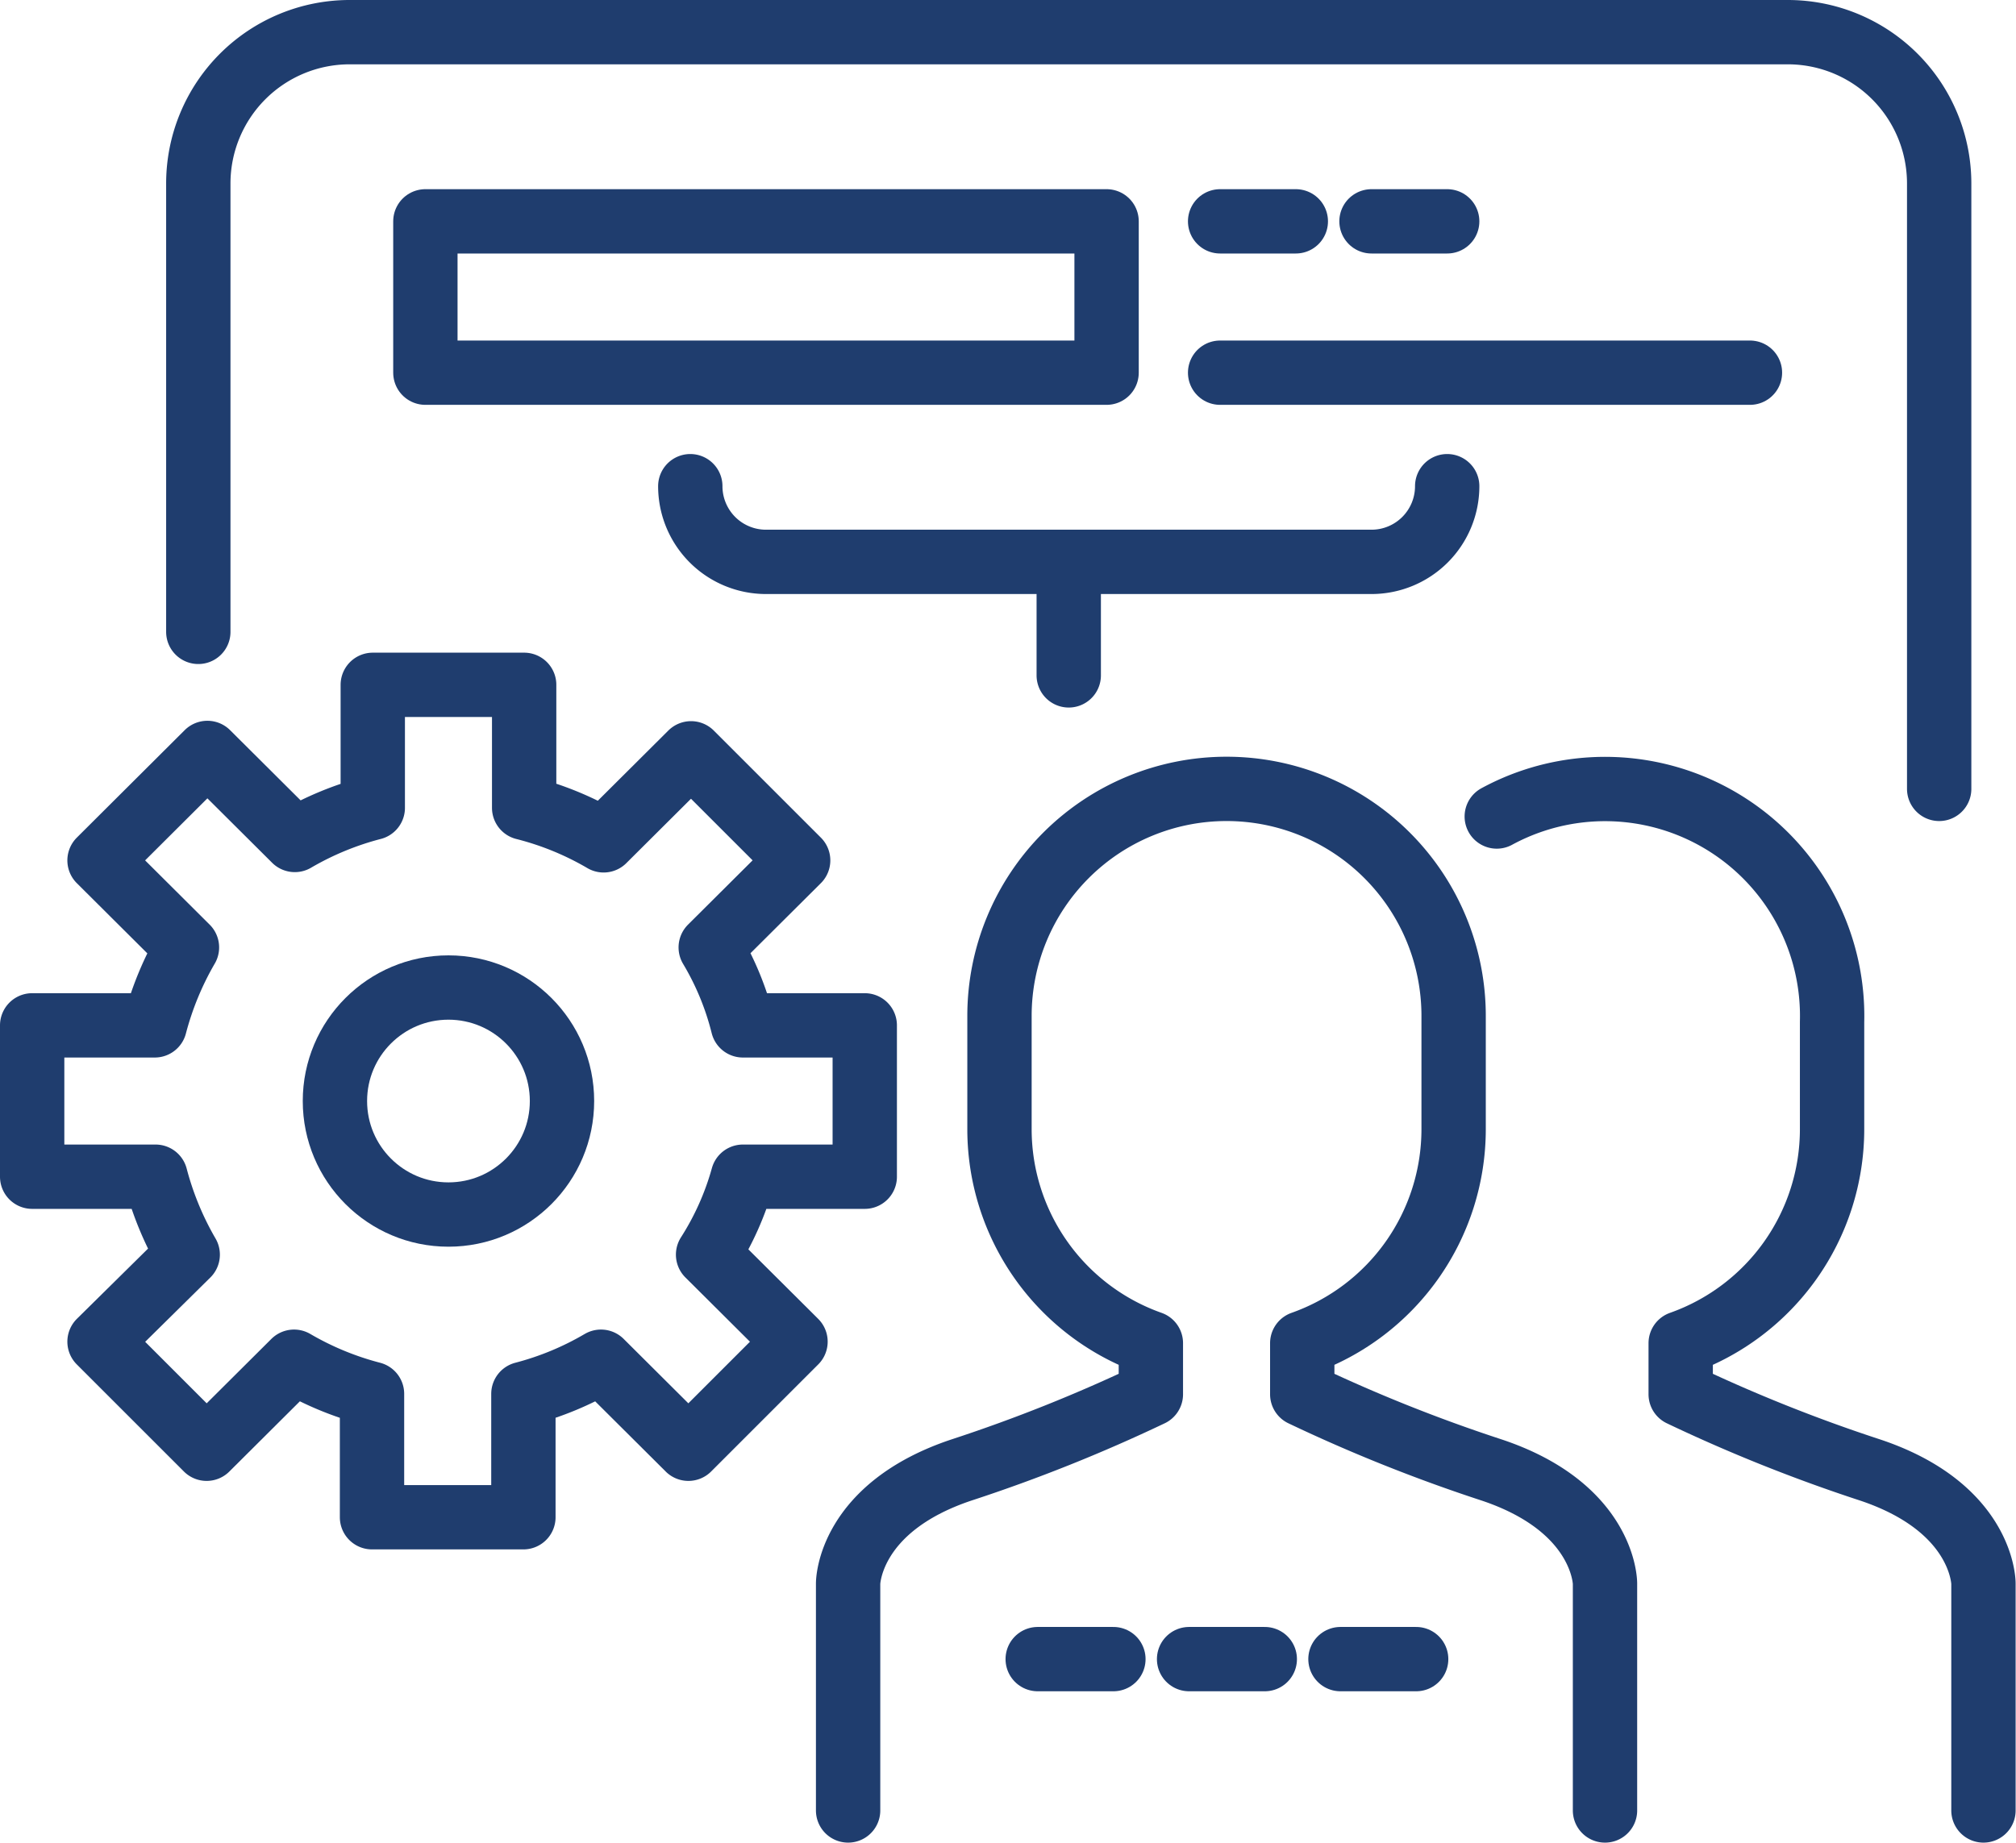
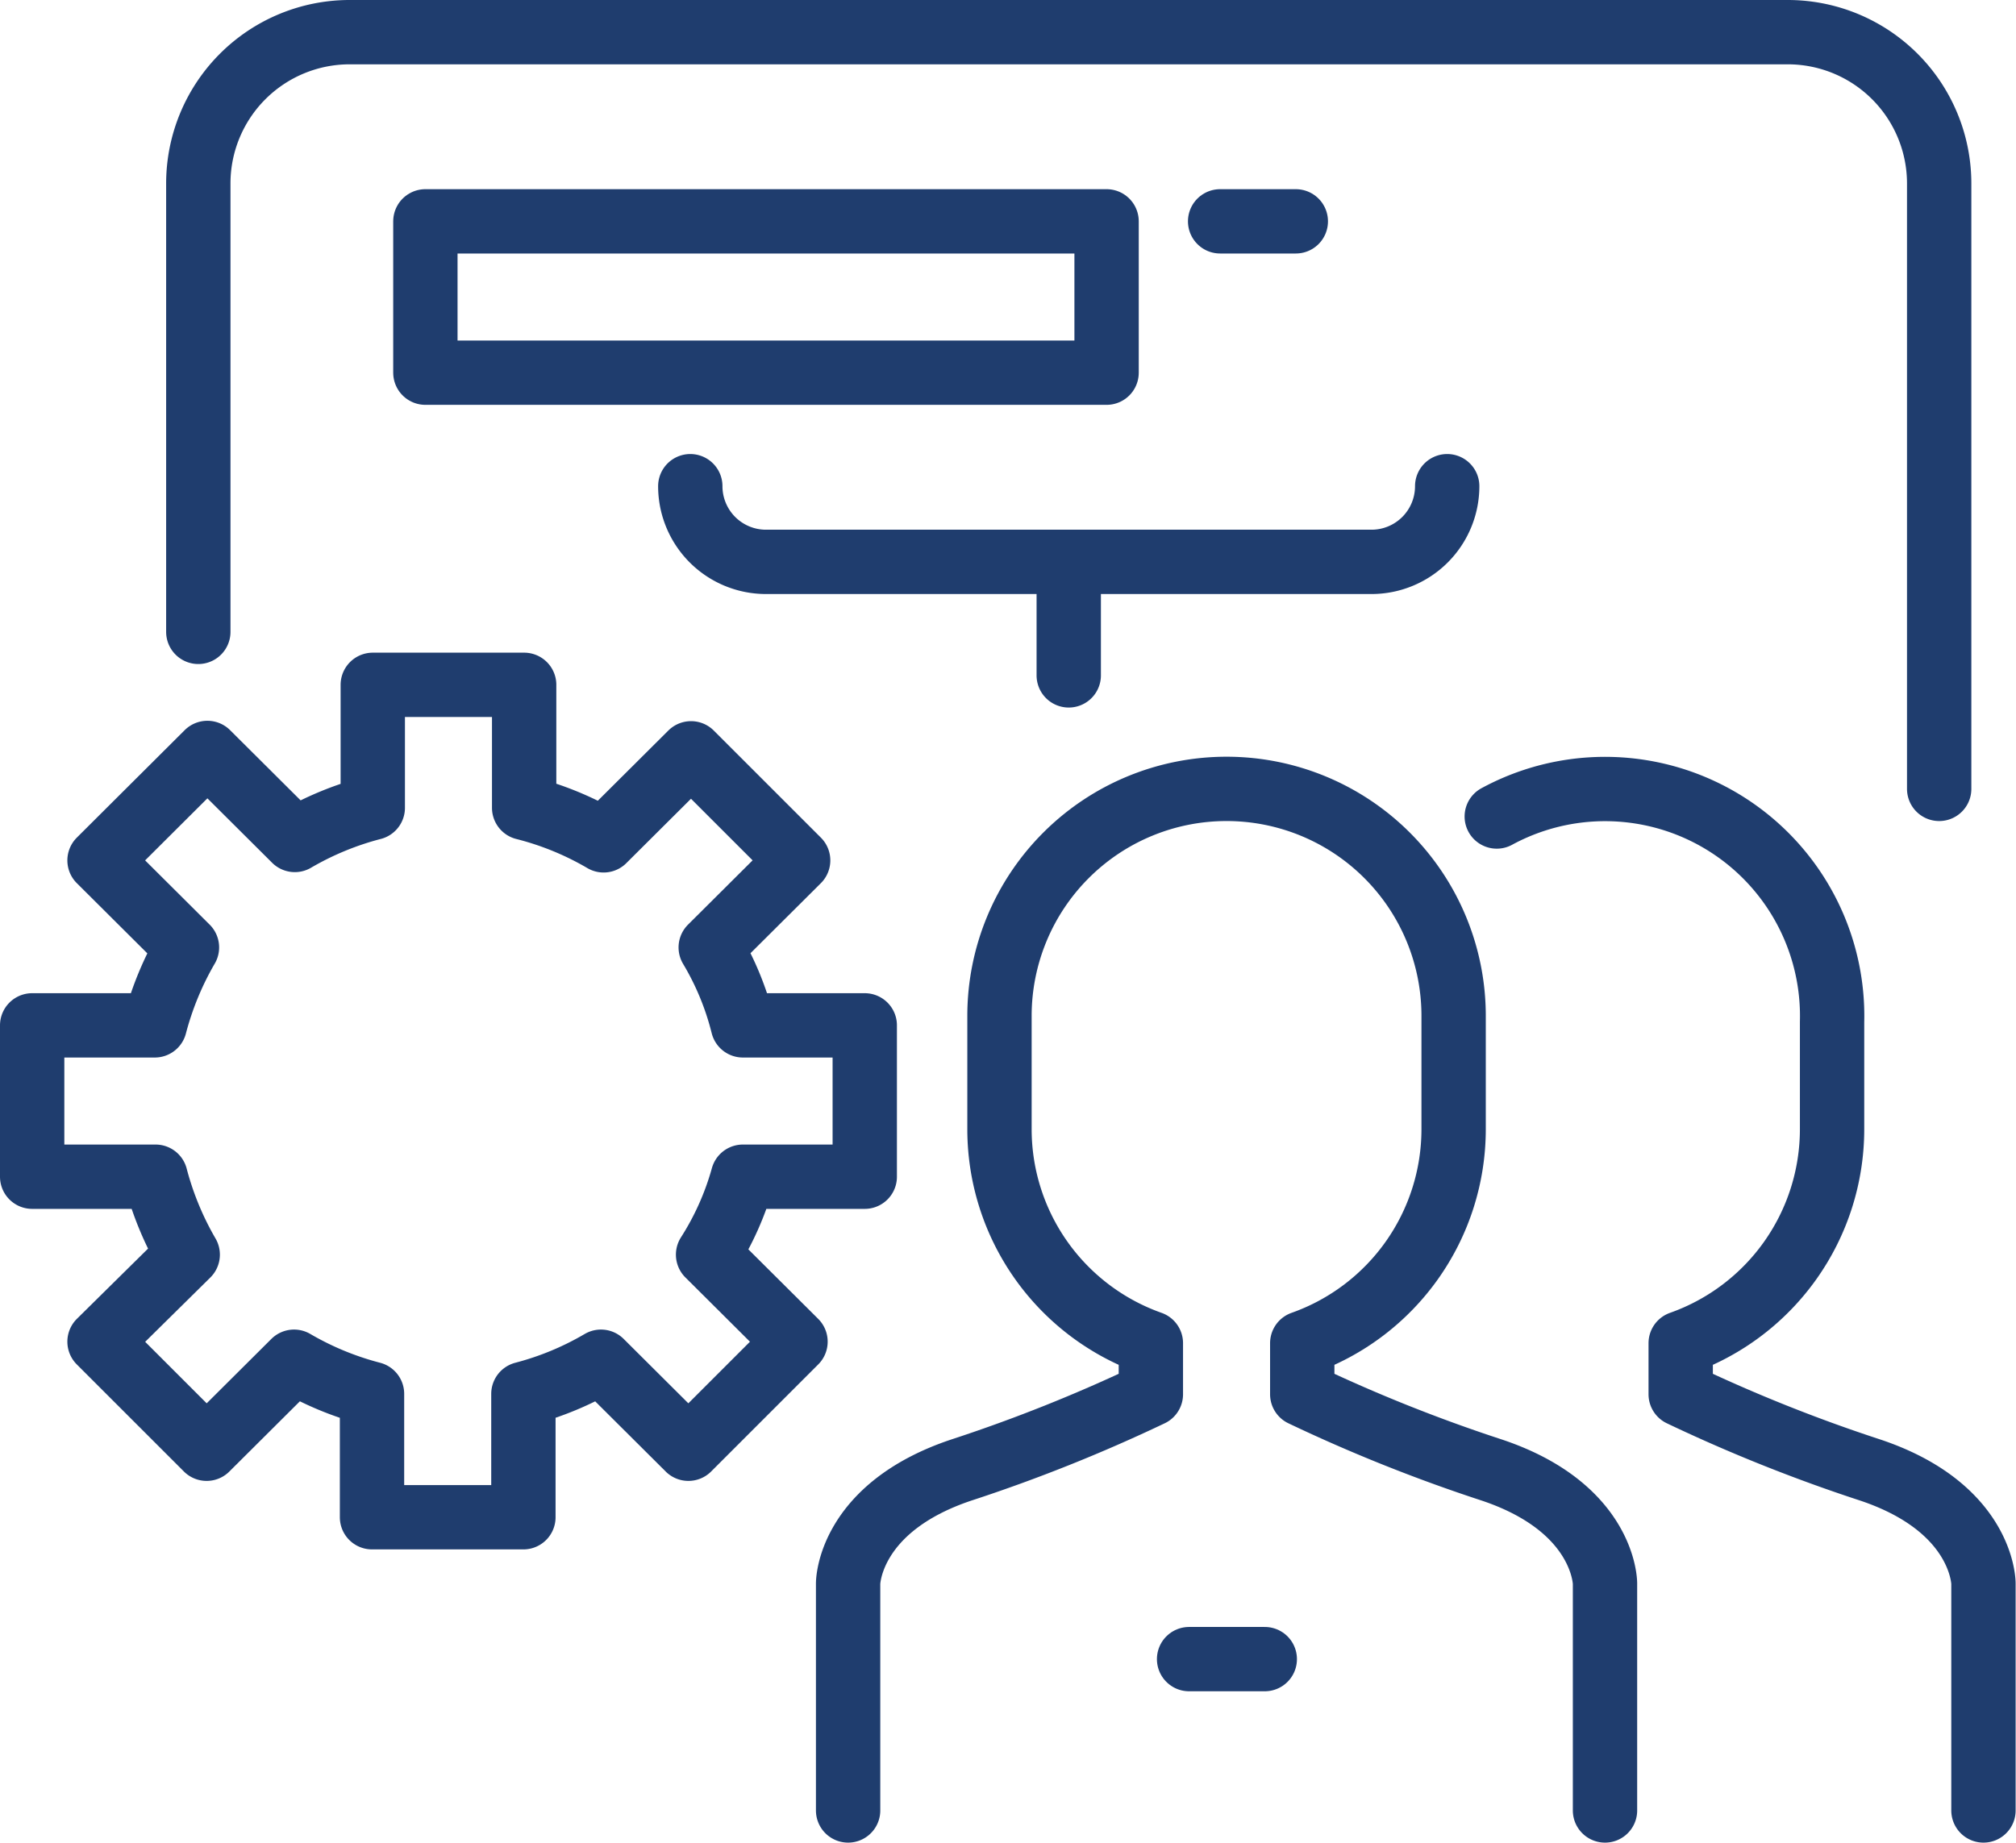
<svg xmlns="http://www.w3.org/2000/svg" id="Layer_1" data-name="Layer 1" viewBox="0 0 53.27 48.7">
  <defs>
    <style>.cls-1{fill:none;stroke:#1f3d6e;stroke-linecap:round;stroke-linejoin:round;stroke-width:1.7px;}</style>
  </defs>
  <path class="cls-1" d="M45.78,53.5v-6s0-2-3-3a42,42,0,0,1-5-2V41.15a6,6,0,0,0,4-5.65v-3a6,6,0,0,0-12,0v3a6,6,0,0,0,4,5.65V42.5a42,42,0,0,1-5,2c-3,1-3,3-3,3v6" transform="translate(-3.37 -5.65)" />
  <line class="cls-1" x1="31.42" y1="43.85" x2="33.42" y2="43.85" />
-   <line class="cls-1" x1="35.42" y1="43.85" x2="37.42" y2="43.85" />
-   <line class="cls-1" x1="27.42" y1="43.85" x2="29.42" y2="43.85" />
  <path class="cls-1" d="M42.92,27.23a6,6,0,0,1,8.86,5.43V35.5a6,6,0,0,1-4,5.65V42.5a42,42,0,0,0,5,2c3,1,3,3,3,3v6" transform="translate(-3.37 -5.65)" />
  <path class="cls-1" d="M54.61,26.5v-16a4,4,0,0,0-4-4h-38a4,4,0,0,0-4,4V22.35" transform="translate(-3.37 -5.65)" />
  <rect class="cls-1" x="11.24" y="5.85" width="18" height="4" />
  <line class="cls-1" x1="32.24" y1="5.85" x2="34.24" y2="5.85" />
-   <line class="cls-1" x1="36.24" y1="5.85" x2="38.24" y2="5.85" />
-   <line class="cls-1" x1="32.24" y1="9.85" x2="46.24" y2="9.85" />
  <path class="cls-1" d="M31.61,20.5h-8a2,2,0,0,1-2-2" transform="translate(-3.37 -5.65)" />
  <path class="cls-1" d="M41.61,18.5a2,2,0,0,1-2,2h-8v3" transform="translate(-3.37 -5.65)" />
  <path class="cls-1" d="M26.22,36.75v-4H23a7.59,7.59,0,0,0-.85-2.06l2.31-2.3-2.83-2.83-2.31,2.3A8.06,8.06,0,0,0,17.22,27V23.75h-4V27a8.13,8.13,0,0,0-2.06.85l-2.31-2.3L6,28.39l2.31,2.3a8.28,8.28,0,0,0-.85,2.06H4.22v4H7.48a8.28,8.28,0,0,0,.85,2.06L6,41.11l2.83,2.83,2.31-2.3a8.13,8.13,0,0,0,2.06.85v3.26h4V42.49a8.06,8.06,0,0,0,2.05-.85l2.31,2.3,2.83-2.83-2.31-2.3A7.59,7.59,0,0,0,23,36.75Z" transform="translate(-3.37 -5.65)" />
-   <circle class="cls-1" cx="11.85" cy="29.1" r="3" />
</svg>